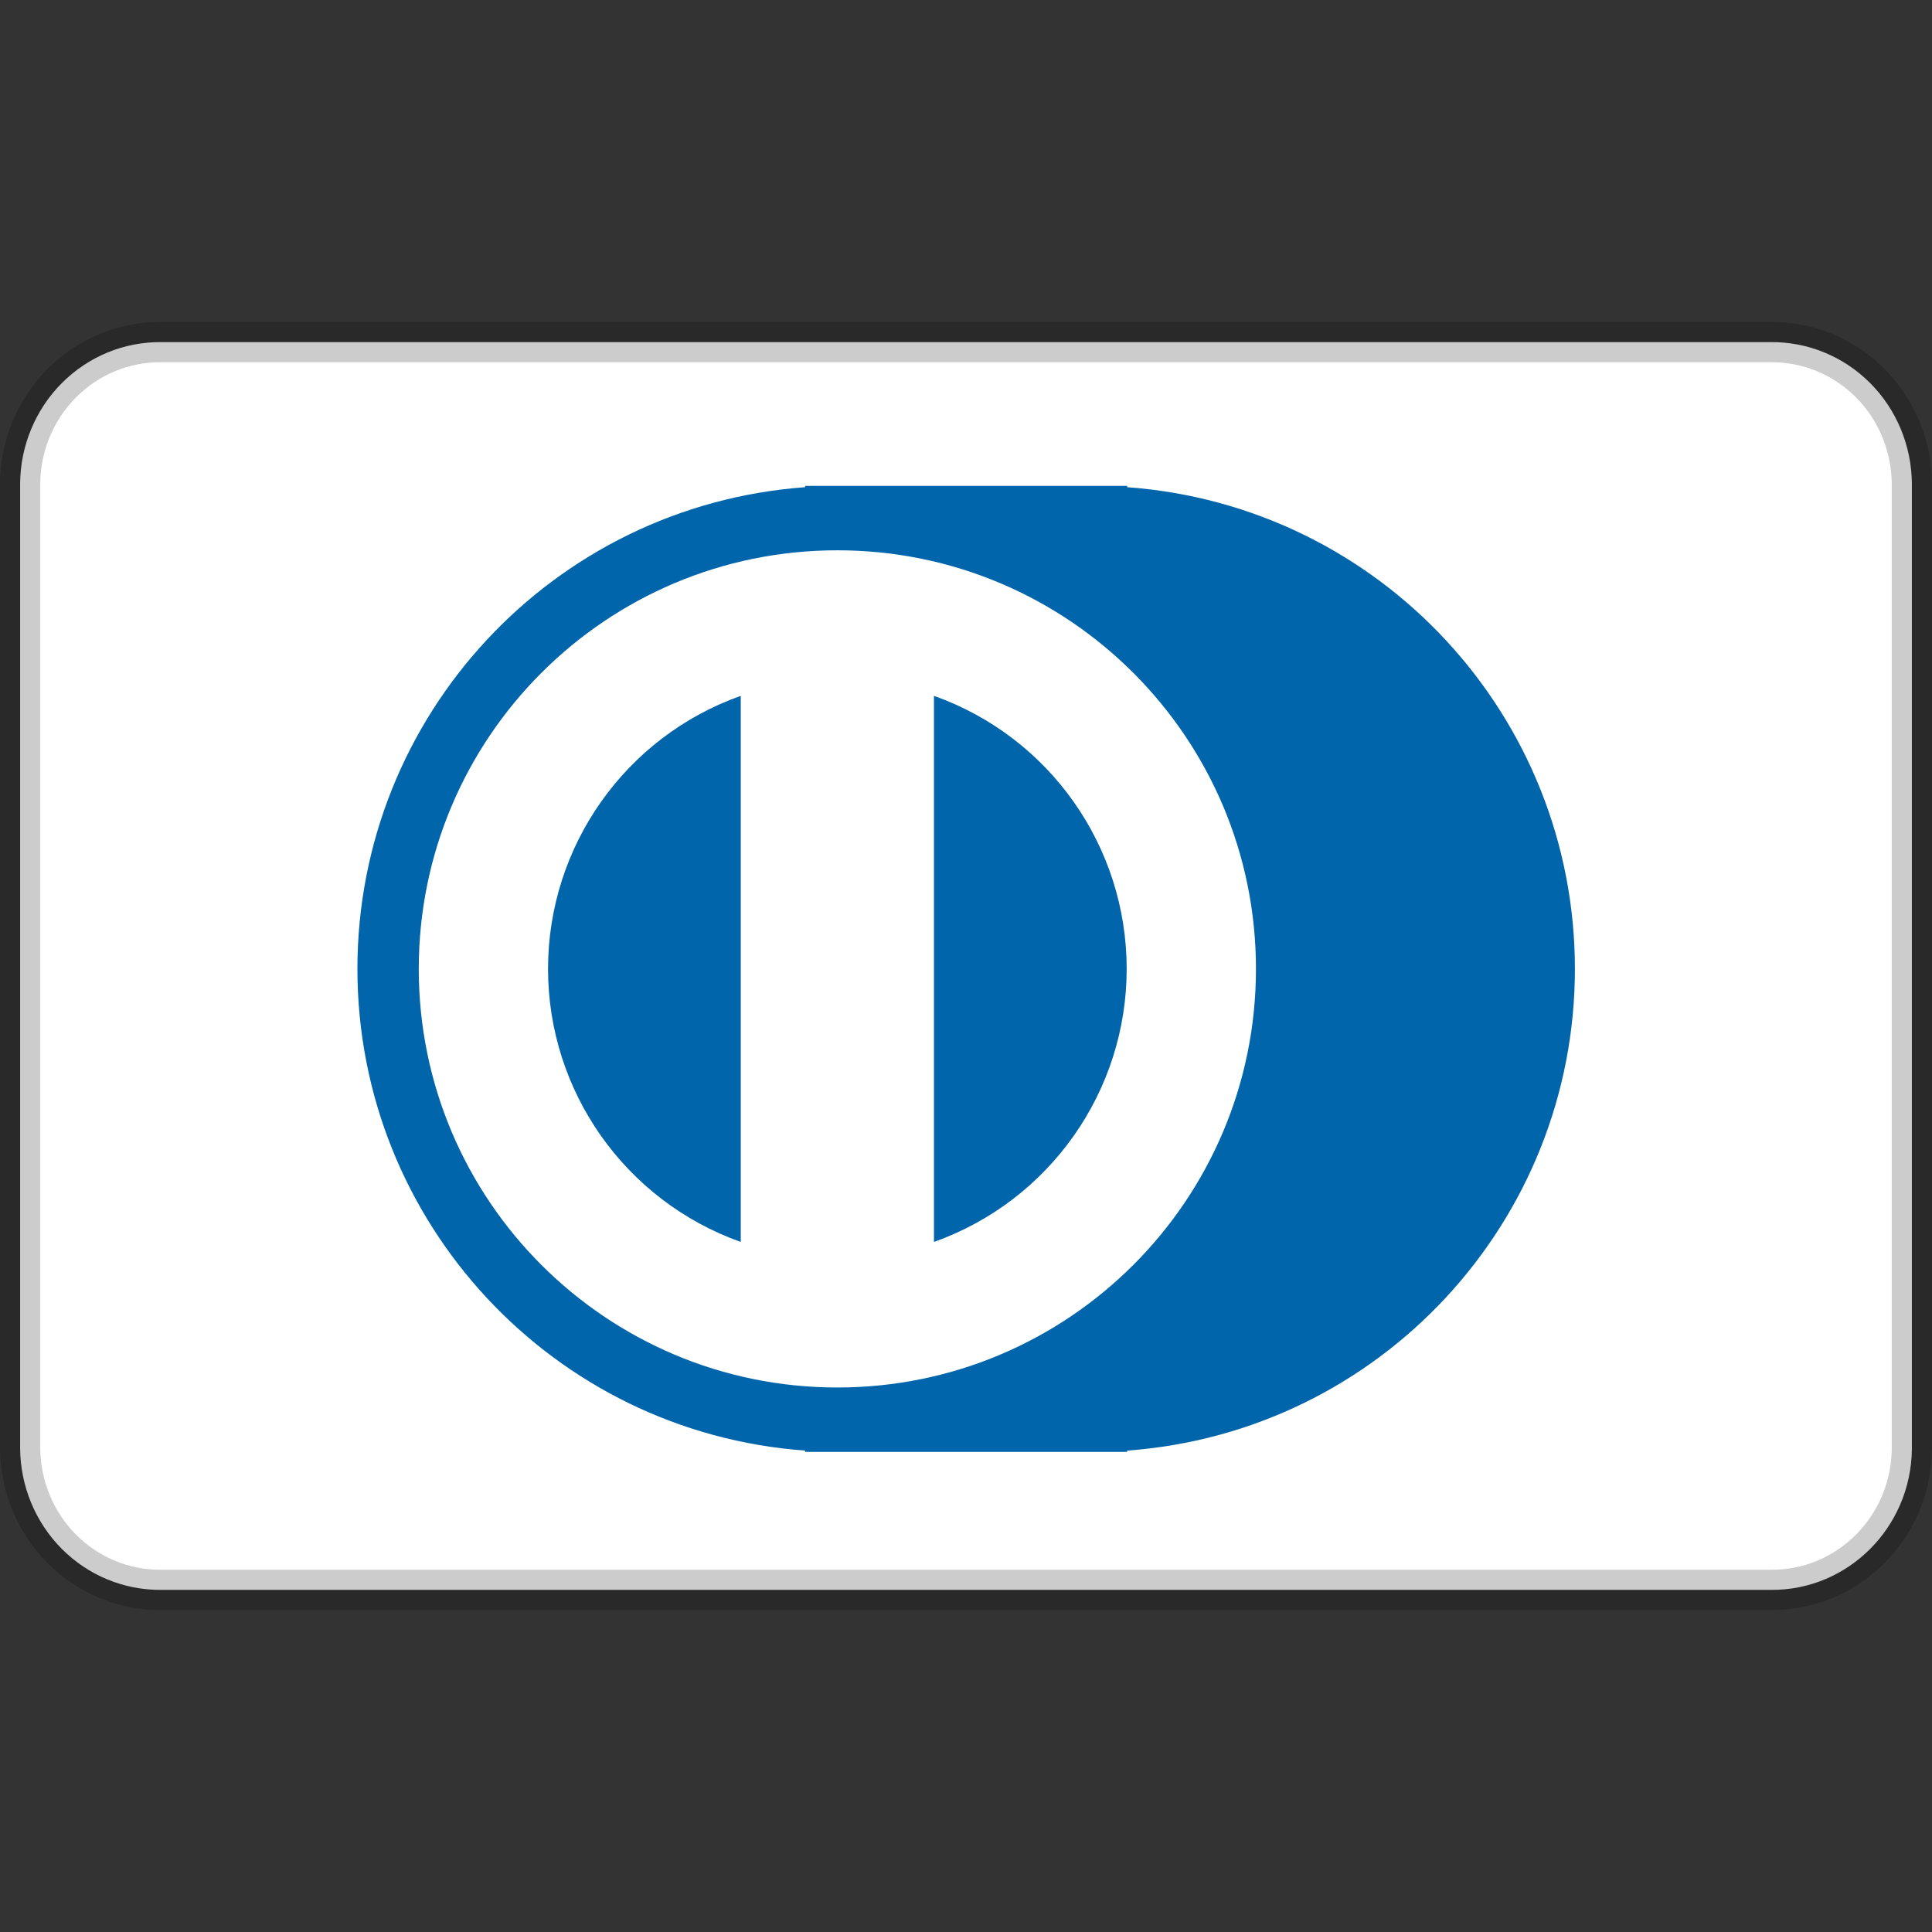
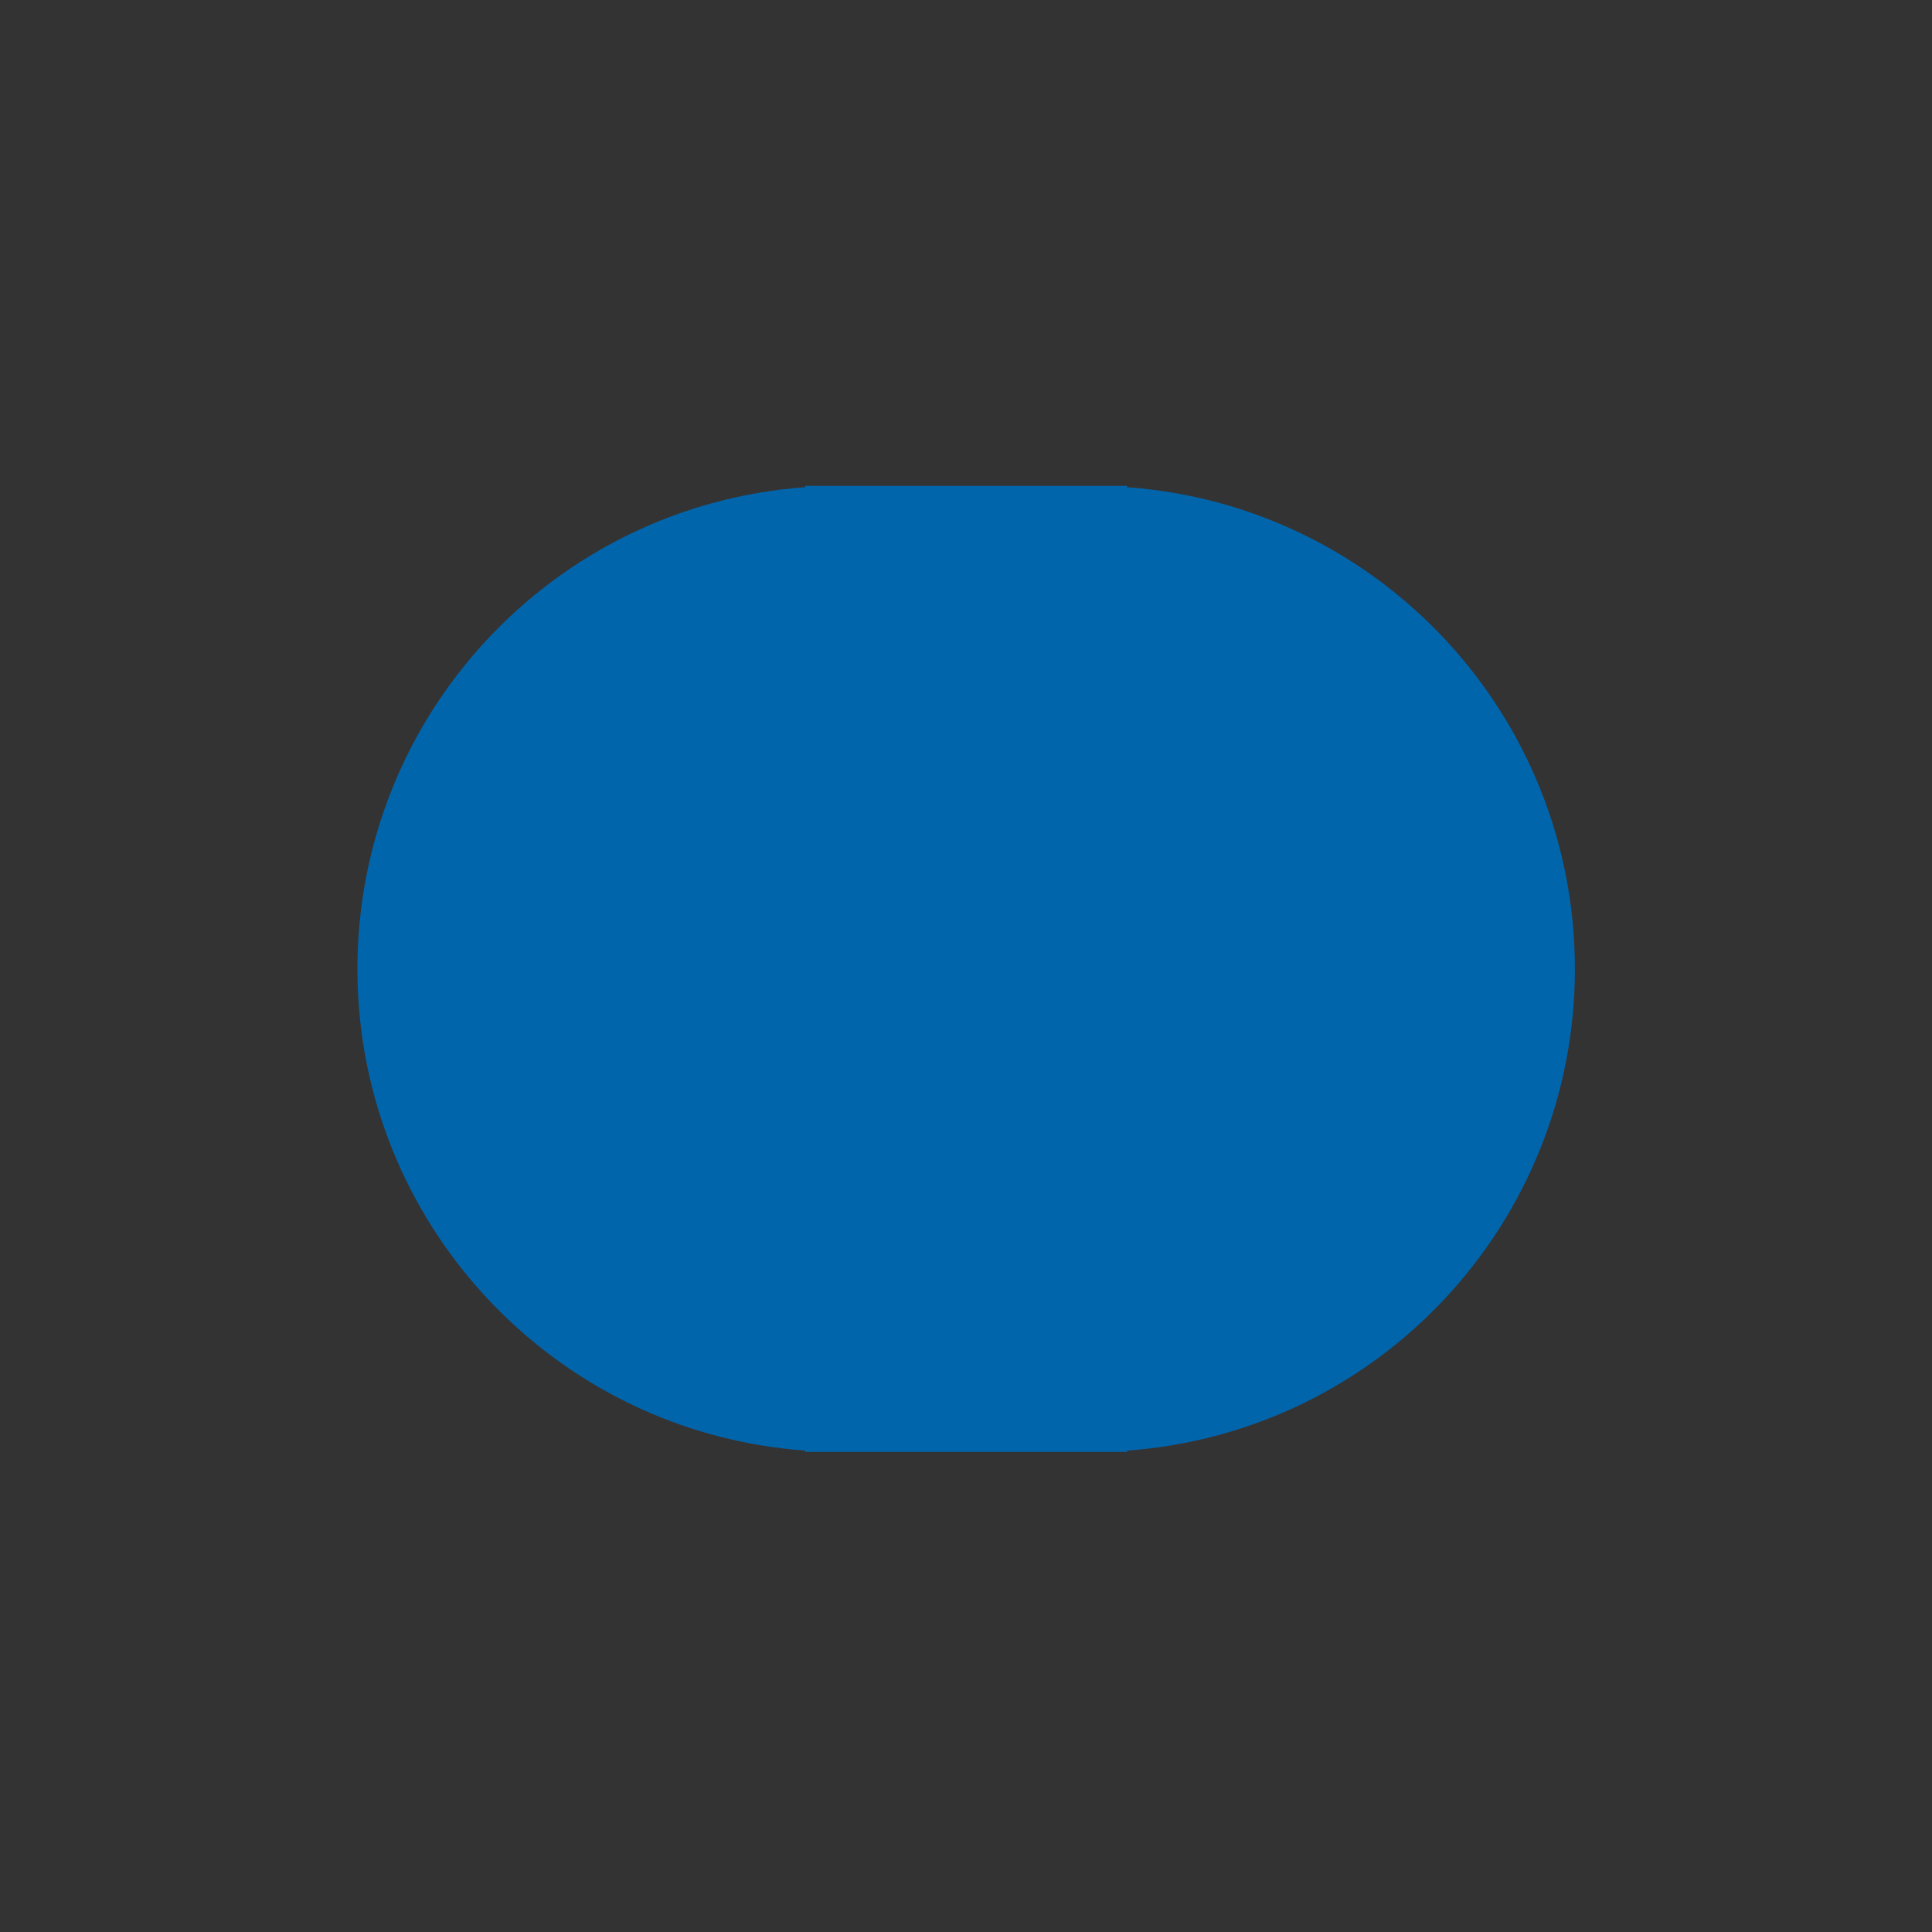
<svg xmlns="http://www.w3.org/2000/svg" width="24" height="24" viewBox="0 0 24 24" fill="none">
  <rect x="0" y="0" width="24" height="24" fill="#333333" stroke="none" />
  <g clip-path="url(#clip0_1925_64621)">
-     <path d="M21.997 19.75L21.999 19.75C22.954 19.758 23.738 18.977 23.75 18.004L23.75 6.006C23.746 5.536 23.559 5.086 23.23 4.757C22.901 4.428 22.459 4.246 21.997 4.25L2.001 4.25C1.541 4.246 1.099 4.428 0.77 4.757C0.441 5.086 0.254 5.536 0.25 6.004L0.25 17.994C0.254 18.464 0.441 18.914 0.77 19.243C1.099 19.572 1.541 19.754 2.003 19.75H21.997ZM21.996 20.25C21.996 20.25 21.995 20.25 21.995 20.25L21.997 20.25H21.996Z" fill="white" stroke="black" stroke-opacity="0.2" stroke-width="0.5" />
    <path d="M10.002 6.052V6.036H14.002V6.052C17.138 6.281 19.564 8.892 19.564 12.036C19.564 15.18 17.138 17.791 14.002 18.02V18.036H10.002V18.02C6.867 17.791 4.44 15.18 4.44 12.036C4.44 8.892 6.867 6.281 10.002 6.052Z" fill="#0165AC" />
-     <path d="M11.602 15.428C13.037 14.917 13.996 13.559 13.996 12.036C13.996 10.512 13.037 9.154 11.602 8.644V15.428ZM9.202 8.644C7.767 9.154 6.808 10.512 6.808 12.036C6.808 13.559 7.767 14.917 9.202 15.428V8.644ZM10.402 17.236C7.53 17.236 5.202 14.908 5.202 12.036C5.202 9.164 7.53 6.836 10.402 6.836C13.274 6.836 15.602 9.164 15.602 12.036C15.602 14.908 13.274 17.236 10.402 17.236Z" fill="white" />
  </g>
  <defs>
    <clipPath id="clip0_1925_64621">
      <rect width="24" height="16" fill="white" transform="translate(0 4)" />
    </clipPath>
  </defs>
</svg>